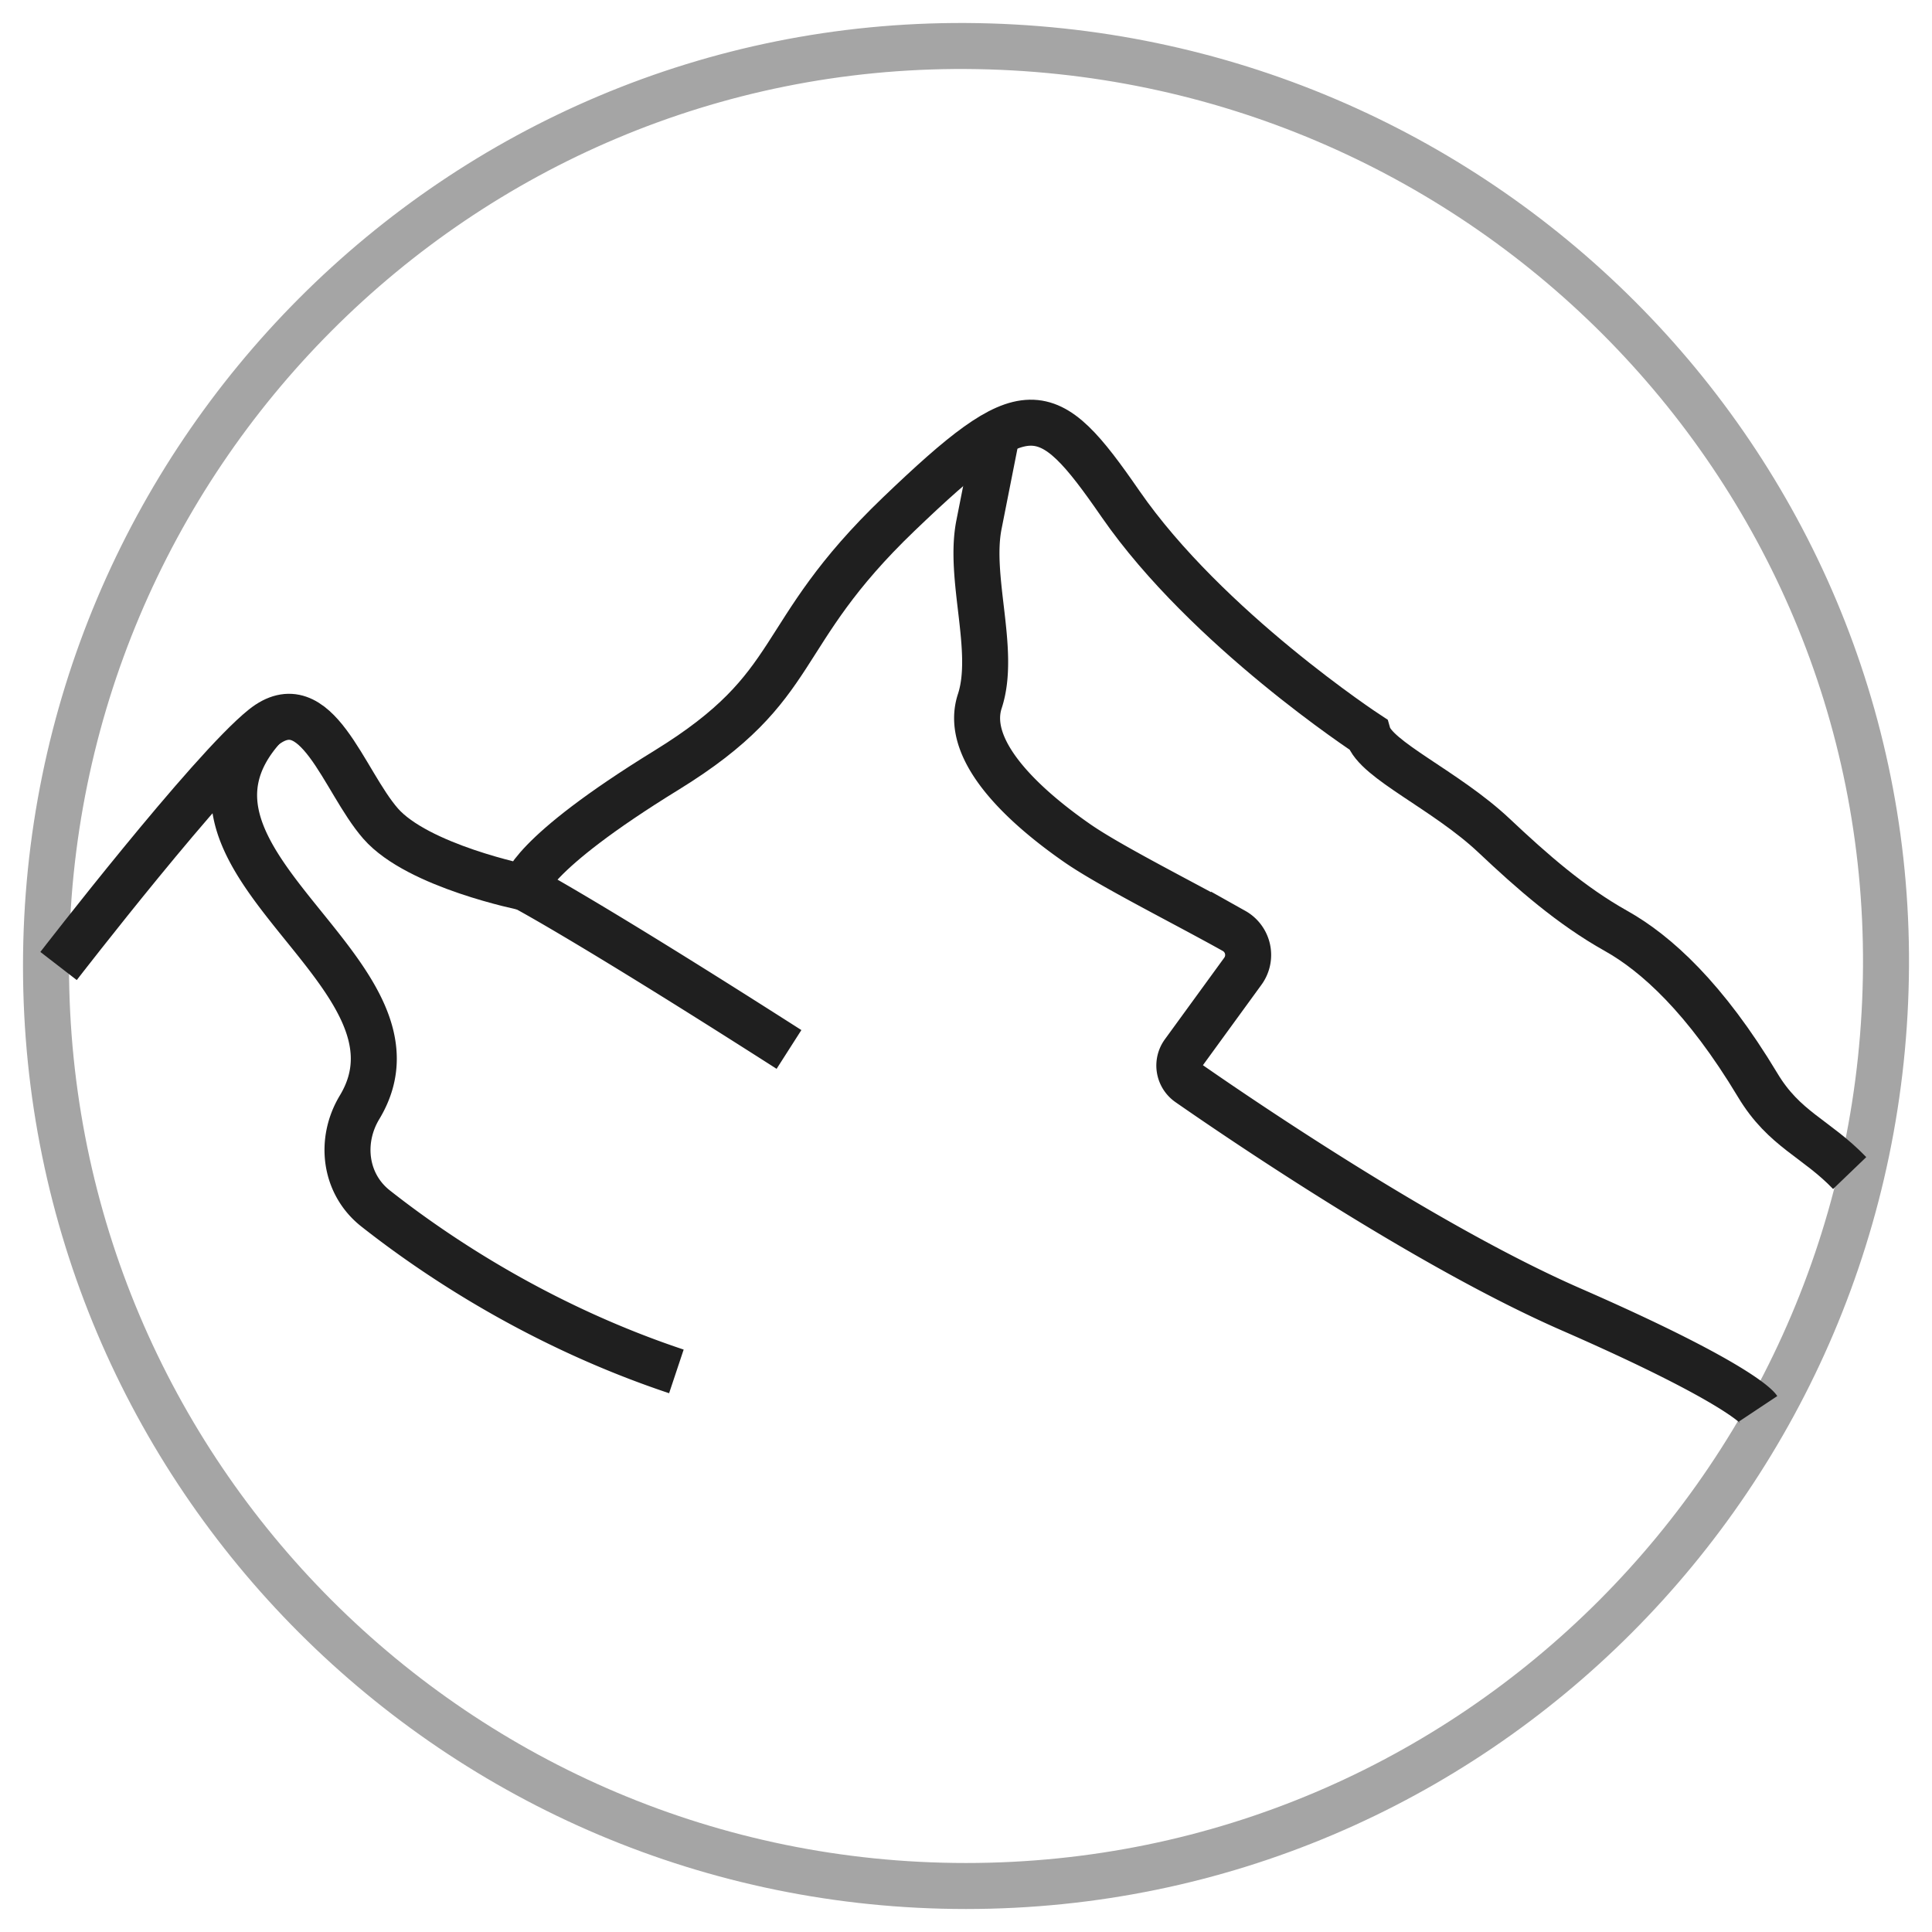
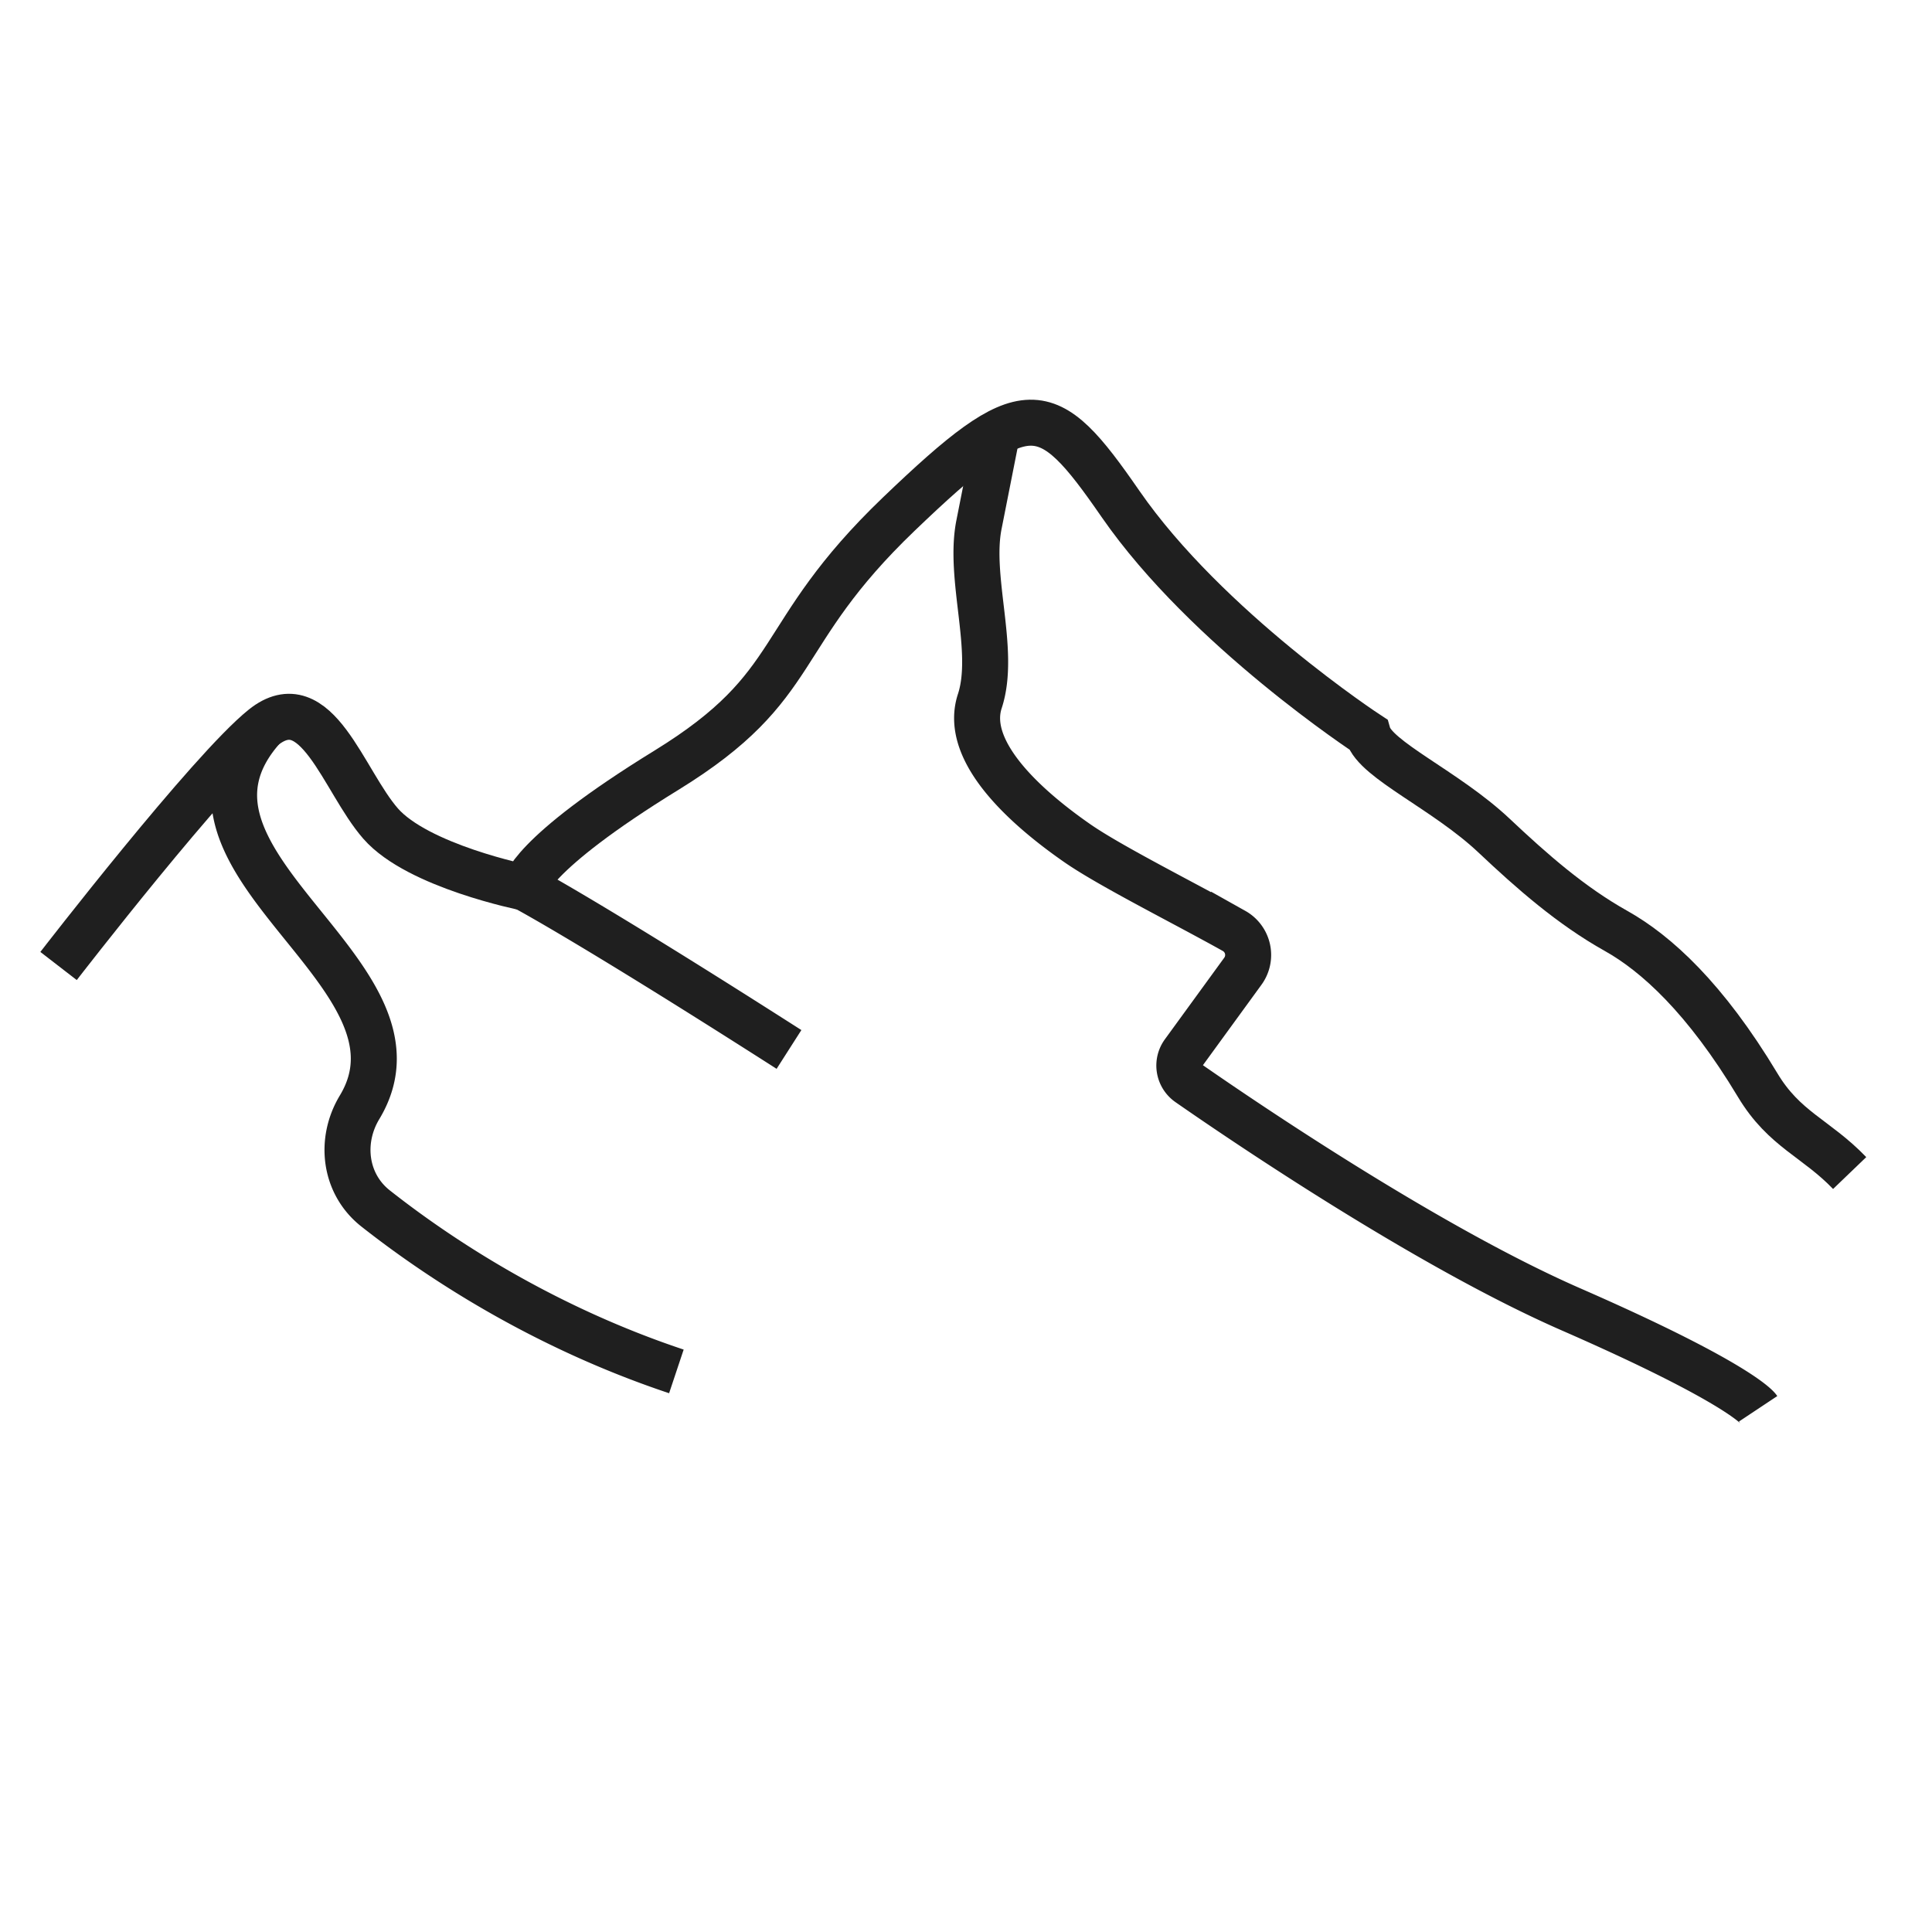
<svg xmlns="http://www.w3.org/2000/svg" width="42" height="42" fill="none">
  <g stroke="#1F1F1F">
-     <path opacity=".4" clip-rule="evenodd" d="M41 21c-.06 11.046-8.954 20-20 20S1 32.046 1 21C1 9.955 9.954.94 21 1c11.104.061 20.059 9.016 20 20z" />
    <path d="M40.21 25.501c-.73-.76-1.42-.944-2-1.912-1.138-1.895-2.206-2.862-3.075-3.35-.983-.55-1.832-1.297-2.652-2.07-1.053-.994-2.584-1.648-2.743-2.205 0 0-3.5-2.29-5.382-5.01-1.61-2.33-2.032-2.449-4.817.22-2.784 2.67-2.036 3.713-5.053 5.57-3.017 1.856-3.08 2.552-3.08 2.552s-2.322-.464-3.134-1.392c-.812-.929-1.392-3.017-2.552-2.089C4.562 16.743 1.273 21 1.273 21" />
    <path d="M21.672 9.434l-.39 1.972c-.232 1.169.377 2.746.018 3.837-.375 1.143 1.134 2.403 2.122 3.089.723.501 2.329 1.303 3.405 1.905a.6.6 0 01.19.879l-1.288 1.77a.469.469 0 00.11.663c1.247.867 5.22 3.562 8.31 4.914 3.712 1.623 4.071 2.163 4.071 2.163M5.722 15.815c-2.62 2.928 3.859 5.332 2.095 8.256-.442.733-.326 1.668.347 2.199 1.32 1.04 3.579 2.555 6.54 3.543m-3.297-10.517s1.374.724 5.745 3.518" />
  </g>
</svg>